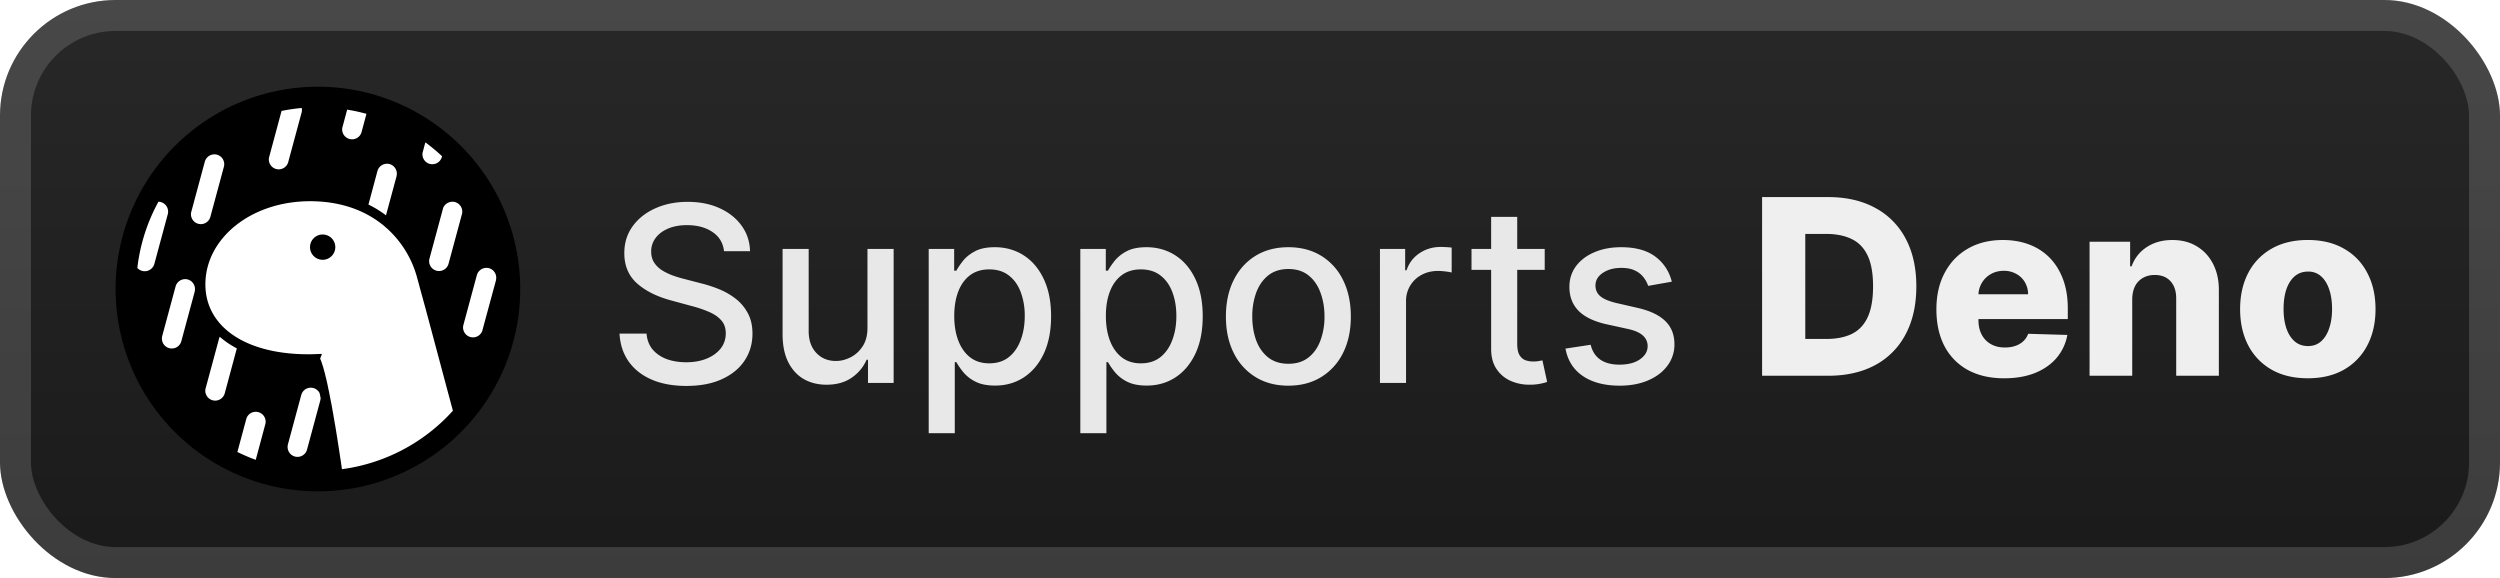
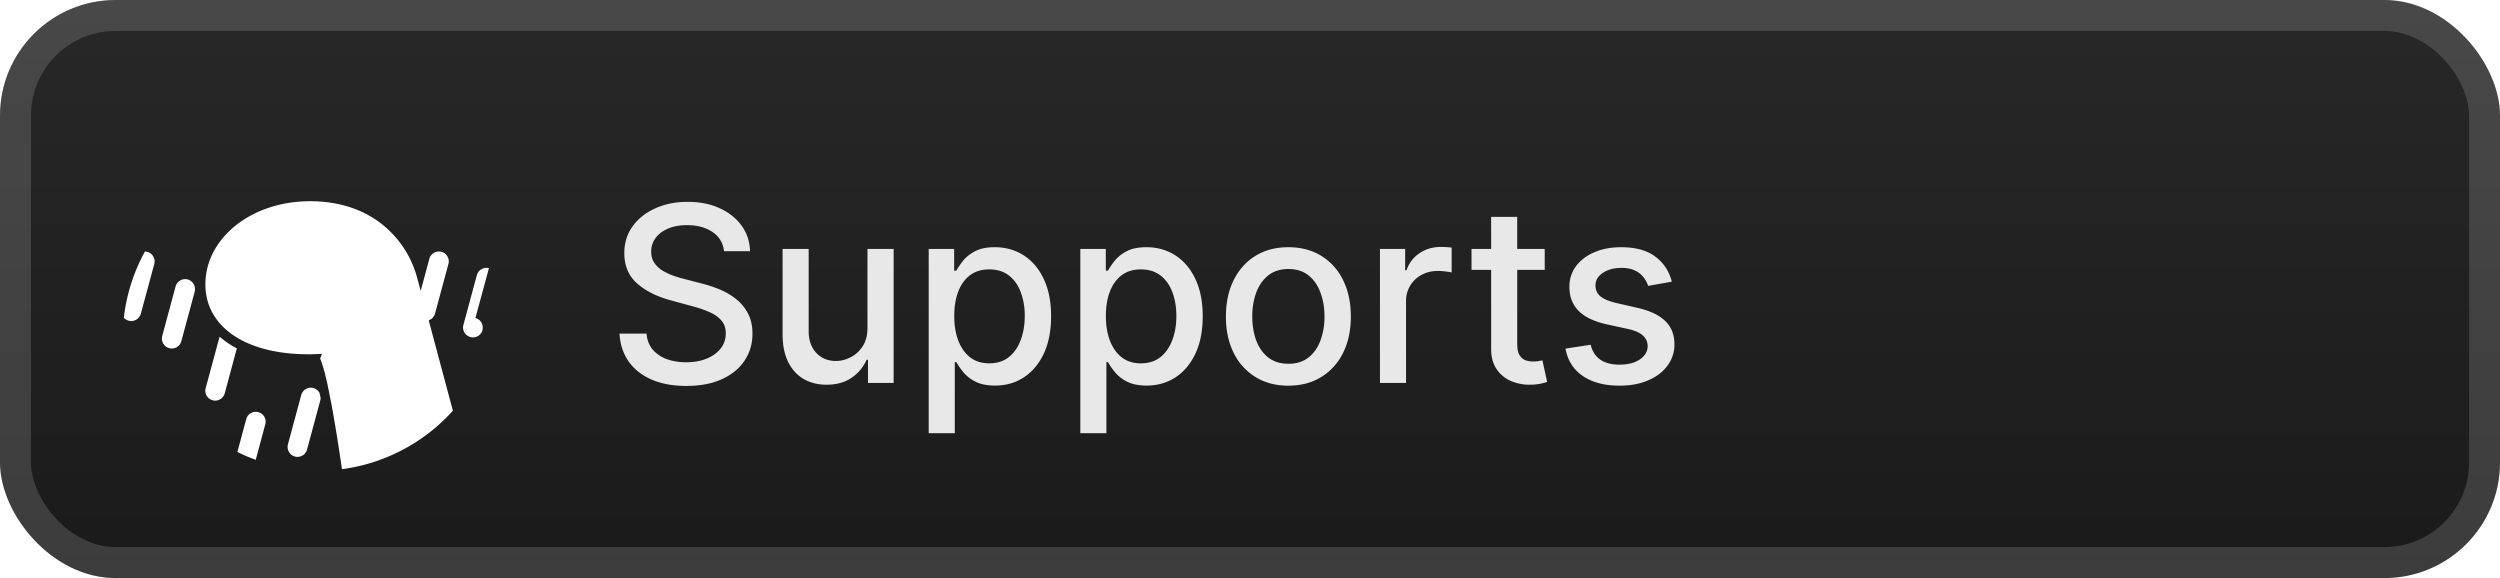
<svg xmlns="http://www.w3.org/2000/svg" width="198.95" height="46" fill="none" viewBox="0 0 173 40">
  <rect width="173.001" height="40.001" fill="url(#a)" rx="8" />
  <rect width="170.859" height="37.858" x="1.071" y="1.071" stroke="#fff" stroke-opacity=".15" stroke-width="2.143" rx="6.929" />
  <g filter="url(#b)">
-     <path fill="#000" d="M22 6a14 14 0 1 1 0 28 14 14 0 0 1 0-28" />
-     <path fill="#fff" d="M21.453 13.924c-4.069 0-7.24 2.565-7.24 5.753 0 3.008 2.914 4.928 7.432 4.835l.136-.006.498-.016-.126.328.017.033q.054.126.098.257l.01.033.017.054.022.077.017.05.021.054.017.06.022.087.027.093.017.06.027.099.027.104.022.104.027.11.022.076.028.12.027.12.038.164.017.088.027.131.027.137.033.142.038.202.033.165.044.23.022.114.038.18.033.186.044.252.049.263.044.273.049.279.05.284.048.296.05.306.038.235.06.4.027.163.066.421.05.345.043.262.05.361.027.18a12.57 12.57 0 0 0 7.618-3.98l.06-.066-.28-1.04-.738-2.76-.459-1.718-.405-1.51-.251-.918-.159-.58-.093-.35-.087-.306-.033-.131-.022-.072-.01-.038-.012-.033a7.05 7.05 0 0 0-2.379-3.467c-1.323-1.033-3.002-1.575-4.96-1.575M17.877 28.52a.68.68 0 0 0-.832.465l-.005.017-.613 2.275q.575.285 1.176.508l.093.038.662-2.466.005-.016a.68.68 0 0 0-.486-.82m3.811-1.668a.683.683 0 0 0-.836.465l-.006.017-.93 3.445v.016a.684.684 0 0 0 1.318.356l.006-.017.93-3.445v-.016l.016-.077.005-.027-.021-.115-.033-.159-.022-.098a.68.68 0 0 0-.427-.345m-6.48-3.549-.044.104-.005.022-.93 3.445-.006.017a.684.684 0 0 0 1.318.36l.006-.016.842-3.128a6 6 0 0 1-1.181-.804m-2.215-3.965a.69.69 0 0 0-.837.465l-.005.017-.93 3.445v.016a.684.684 0 0 0 1.318.361l.005-.016.93-3.446v-.016a.69.69 0 0 0-.481-.826m20.841-.782a.69.69 0 0 0-.83.465l-.006.017-.93 3.445-.005.016a.686.686 0 0 0 1.323.361v-.016l.935-3.446v-.021a.684.684 0 0 0-.487-.82m-22.87-4.599a12.5 12.5 0 0 0-1.46 4.583.69.69 0 0 0 1.17-.257l.006-.017.93-3.445.005-.016a.687.687 0 0 0-.65-.848m20.519.022a.695.695 0 0 0-.837.465v.016l-.93 3.445-.005.017a.684.684 0 0 0 1.318.36l.005-.016.93-3.445.006-.016a.69.69 0 0 0-.487-.826" />
-     <path fill="#000" d="M22.328 16.227a.875.875 0 1 1 0 1.75.875.875 0 0 1 0-1.75" />
-     <path fill="#fff" d="M15.01 10.703a.69.69 0 0 0-.83.465l-.006.016-.93 3.446-.005.016a.683.683 0 0 0 1.318.361l.005-.016.93-3.446.006-.022a.684.684 0 0 0-.487-.82m11.95.65a.69.69 0 0 0-.837.466l-.005.016-.623 2.319q.607.299 1.153.7l.06.05.733-2.708v-.016a.69.69 0 0 0-.48-.826M20.88 7.472q-.656.06-1.302.186l-.093.016-.864 3.21-.005.017a.684.684 0 0 0 1.318.355l.005-.016.93-3.445.005-.017a.7.7 0 0 0 .006-.306m8.553 2.379-.18.678-.006.016a.684.684 0 0 0 1.318.356l.006-.016.021-.072q-.513-.48-1.077-.902zm-5.409-2.264-.328 1.22-.005.016a.684.684 0 0 0 1.318.355l.005-.016.345-1.285q-.611-.168-1.236-.274z" />
+     <path fill="#fff" d="M21.453 13.924c-4.069 0-7.24 2.565-7.24 5.753 0 3.008 2.914 4.928 7.432 4.835l.136-.006.498-.016-.126.328.017.033q.054.126.098.257l.01.033.017.054.022.077.017.05.021.054.017.06.022.087.027.093.017.06.027.099.027.104.022.104.027.11.022.076.028.12.027.12.038.164.017.088.027.131.027.137.033.142.038.202.033.165.044.23.022.114.038.18.033.186.044.252.049.263.044.273.049.279.05.284.048.296.05.306.038.235.06.4.027.163.066.421.05.345.043.262.05.361.027.18a12.57 12.57 0 0 0 7.618-3.98l.06-.066-.28-1.04-.738-2.76-.459-1.718-.405-1.51-.251-.918-.159-.58-.093-.35-.087-.306-.033-.131-.022-.072-.01-.038-.012-.033a7.05 7.05 0 0 0-2.379-3.467c-1.323-1.033-3.002-1.575-4.96-1.575M17.877 28.52a.68.68 0 0 0-.832.465l-.005.017-.613 2.275q.575.285 1.176.508l.093.038.662-2.466.005-.016a.68.68 0 0 0-.486-.82m3.811-1.668a.683.683 0 0 0-.836.465l-.006.017-.93 3.445v.016a.684.684 0 0 0 1.318.356l.006-.017.93-3.445v-.016l.016-.077.005-.027-.021-.115-.033-.159-.022-.098a.68.68 0 0 0-.427-.345m-6.48-3.549-.044.104-.005.022-.93 3.445-.006.017a.684.684 0 0 0 1.318.36l.006-.016.842-3.128a6 6 0 0 1-1.181-.804m-2.215-3.965a.69.69 0 0 0-.837.465l-.005.017-.93 3.445v.016a.684.684 0 0 0 1.318.361l.005-.016.93-3.446v-.016a.69.69 0 0 0-.481-.826m20.841-.782a.69.69 0 0 0-.83.465l-.006.017-.93 3.445-.005.016a.686.686 0 0 0 1.323.361v-.016v-.021a.684.684 0 0 0-.487-.82m-22.87-4.599a12.5 12.5 0 0 0-1.46 4.583.69.69 0 0 0 1.17-.257l.006-.017.93-3.445.005-.016a.687.687 0 0 0-.65-.848m20.519.022a.695.695 0 0 0-.837.465v.016l-.93 3.445-.005.017a.684.684 0 0 0 1.318.36l.005-.016.93-3.445.006-.016a.69.69 0 0 0-.487-.826" />
  </g>
  <g filter="url(#c)">
    <path fill="#E8E8E8" d="M50.103 17.385q-.096-.857-.797-1.328-.7-.477-1.763-.477-.76 0-1.316.241-.555.236-.863.652a1.54 1.54 0 0 0-.302.936q0 .44.205.76.211.32.55.538.345.211.736.356.392.14.755.23l1.207.314q.593.144 1.214.392.622.247 1.153.652t.857 1.002q.332.598.332 1.43 0 1.052-.543 1.866-.538.815-1.564 1.286-1.02.471-2.469.471-1.389 0-2.403-.44-1.014-.441-1.587-1.25-.574-.816-.634-1.932h1.871q.054.67.435 1.117.386.44.984.658.603.21 1.322.21.79 0 1.407-.247.621-.253.977-.7.357-.453.357-1.056 0-.55-.314-.9-.307-.35-.84-.58a8 8 0 0 0-1.189-.404l-1.46-.398q-1.485-.404-2.355-1.19-.864-.785-.863-2.076 0-1.069.58-1.866.579-.796 1.569-1.237.99-.447 2.234-.447 1.255 0 2.215.44.966.442 1.521 1.214.555.767.58 1.763zm9.926 5.27v-5.427h1.811v9.273h-1.775v-1.606h-.096a2.9 2.9 0 0 1-1.026 1.237q-.7.49-1.745.49-.894 0-1.582-.393-.683-.399-1.074-1.177-.387-.78-.387-1.926v-5.898h1.805v5.68q0 .95.526 1.51.525.561 1.364.561.507 0 1.008-.253.507-.255.84-.767.336-.513.331-1.304m4.237 7.323v-12.75h1.762v1.503h.151q.158-.29.453-.67t.821-.664q.525-.29 1.389-.29 1.122 0 2.004.568.88.567 1.382 1.636.507 1.069.507 2.571 0 1.504-.5 2.578-.502 1.07-1.377 1.648-.876.574-1.998.574-.846 0-1.383-.284a2.6 2.6 0 0 1-.833-.664 5 5 0 0 1-.465-.676h-.108v4.92zm1.768-8.114q0 .978.284 1.715.284.736.821 1.153.537.41 1.316.41.81 0 1.353-.428.543-.435.82-1.177.284-.743.284-1.673a4.6 4.6 0 0 0-.277-1.648q-.272-.73-.822-1.153-.542-.422-1.358-.422-.785 0-1.328.404-.537.405-.815 1.129t-.278 1.69m8.724 8.114v-12.75h1.763v1.503h.15q.157-.29.453-.67a2.6 2.6 0 0 1 .821-.664q.525-.29 1.389-.29 1.122 0 2.004.568.881.567 1.383 1.636.507 1.069.507 2.571 0 1.504-.501 2.578-.502 1.07-1.377 1.648-.876.574-1.998.574-.845 0-1.383-.284a2.6 2.6 0 0 1-.833-.664 5 5 0 0 1-.465-.676h-.108v4.92zm1.769-8.114q0 .978.283 1.715.284.736.821 1.153.538.41 1.316.41.81 0 1.353-.428.543-.435.82-1.177.285-.743.284-1.673 0-.916-.277-1.648-.272-.73-.821-1.153-.543-.422-1.359-.422-.785 0-1.328.404-.537.405-.815 1.129t-.277 1.69m12.629 4.824q-1.304 0-2.276-.598a4.03 4.03 0 0 1-1.51-1.672q-.537-1.074-.537-2.511 0-1.443.538-2.524.537-1.08 1.509-1.678t2.276-.598q1.305 0 2.276.598a4 4 0 0 1 1.509 1.678q.537 1.08.537 2.524 0 1.436-.537 2.511a4.03 4.03 0 0 1-1.51 1.672q-.971.598-2.275.598m.006-1.515q.845 0 1.4-.447t.822-1.19a4.7 4.7 0 0 0 .271-1.635q0-.888-.272-1.63-.265-.75-.82-1.202-.556-.453-1.401-.453-.851 0-1.413.453-.555.453-.827 1.202a4.8 4.8 0 0 0-.265 1.63q0 .892.265 1.636.272.742.827 1.189.562.447 1.413.447m6.331 1.328v-9.273h1.745v1.473h.096q.254-.75.894-1.177.646-.435 1.46-.435a8 8 0 0 1 .767.042v1.727a3 3 0 0 0-.386-.067 4 4 0 0 0-.555-.042q-.64 0-1.141.272a2.02 2.02 0 0 0-1.075 1.817v5.663zm11.401-9.273v1.449h-5.065v-1.449zm-3.707-2.222h1.805v8.772q0 .526.157.79.157.261.405.357.254.09.549.09.218 0 .38-.03l.254-.048.326 1.491q-.157.06-.447.121a3.5 3.5 0 0 1-.724.072 3.2 3.2 0 0 1-1.328-.253 2.27 2.27 0 0 1-.996-.821q-.381-.555-.381-1.395zm12.503 4.486-1.636.29a2 2 0 0 0-.326-.598 1.6 1.6 0 0 0-.592-.465q-.374-.18-.936-.181-.766 0-1.28.344-.513.338-.513.875 0 .465.344.749.345.284 1.111.465l1.473.338q1.28.296 1.908.912.628.615.628 1.6a2.43 2.43 0 0 1-.483 1.484q-.477.647-1.334 1.015-.852.368-1.974.368-1.558 0-2.542-.664-.984-.67-1.207-1.902l1.744-.265q.163.681.67 1.032.507.345 1.323.344.887 0 1.418-.368.531-.375.531-.912a.95.95 0 0 0-.326-.73q-.32-.296-.984-.447l-1.569-.344q-1.298-.296-1.92-.942-.615-.645-.616-1.636 0-.82.459-1.437.46-.615 1.268-.96.809-.35 1.853-.35 1.503 0 2.367.652.863.645 1.141 1.733" />
-     <path fill="#EFEFEF" d="M126.507 26h-4.57V13.638h4.564q1.89 0 3.254.743a5.07 5.07 0 0 1 2.113 2.125q.742 1.382.742 3.308 0 1.932-.742 3.32a5.07 5.07 0 0 1-2.107 2.131q-1.37.737-3.254.737m-1.582-2.547h1.467q1.039 0 1.757-.35.724-.357 1.093-1.153.374-.803.374-2.137t-.374-2.125q-.375-.797-1.105-1.147-.725-.357-1.787-.356h-1.425zm13.765 2.723q-1.455 0-2.512-.574a3.97 3.97 0 0 1-1.618-1.648q-.561-1.074-.561-2.553 0-1.437.567-2.512.568-1.08 1.6-1.678 1.032-.603 2.433-.604.99 0 1.811.308.82.308 1.419.912.597.604.929 1.49.333.882.333 2.023v.737h-8.06v-1.715h5.313a1.66 1.66 0 0 0-.224-.839 1.5 1.5 0 0 0-.597-.573 1.73 1.73 0 0 0-.864-.212q-.495 0-.887.224a1.68 1.68 0 0 0-.863 1.449v1.744q0 .567.223.996.223.423.634.658t.978.236q.393 0 .712-.109a1.5 1.5 0 0 0 .55-.32q.229-.21.344-.52l2.71.08a3.35 3.35 0 0 1-.742 1.587q-.569.67-1.491 1.044-.924.369-2.137.369m8.86-5.464v5.289h-2.952V16.73h2.807v1.702h.103a2.6 2.6 0 0 1 1.05-1.334q.743-.489 1.769-.489.978 0 1.697.44.724.435 1.123 1.22.404.78.398 1.823V26h-2.952v-5.33q.006-.773-.393-1.207-.392-.435-1.092-.435-.465 0-.821.205a1.36 1.36 0 0 0-.544.574q-.186.375-.193.905m12.151 5.464q-1.461 0-2.511-.598a4.1 4.1 0 0 1-1.612-1.678q-.561-1.08-.562-2.505 0-1.431.562-2.506a4.07 4.07 0 0 1 1.612-1.678q1.05-.603 2.511-.604 1.461 0 2.505.604a4 4 0 0 1 1.612 1.678q.568 1.075.568 2.506 0 1.424-.568 2.505a4.07 4.07 0 0 1-1.612 1.678q-1.044.598-2.505.598m.018-2.228q.531 0 .9-.326.367-.326.561-.905.2-.58.199-1.34 0-.773-.199-1.353-.194-.58-.561-.905a1.3 1.3 0 0 0-.9-.326q-.55 0-.929.326-.375.326-.574.905-.193.58-.193 1.352 0 .762.193 1.34.2.58.574.906.38.326.929.326" />
  </g>
  <defs>
    <filter id="b" width="39.202" height="39.202" x="2.4" y=".4" color-interpolation-filters="sRGB" filterUnits="userSpaceOnUse">
      <feFlood flood-opacity="0" result="BackgroundImageFix" />
      <feColorMatrix in="SourceAlpha" result="hardAlpha" values="0 0 0 0 0 0 0 0 0 0 0 0 0 0 0 0 0 0 127 0" />
      <feOffset />
      <feGaussianBlur stdDeviation="2.8" />
      <feComposite in2="hardAlpha" operator="out" />
      <feColorMatrix values="0 0 0 0 0 0 0 0 0 0 0 0 0 0 0 0 0 0 0.25 0" />
      <feBlend in2="BackgroundImageFix" result="effect1_dropShadow_1_56" />
      <feBlend in="SourceGraphic" in2="effect1_dropShadow_1_56" result="shape" />
    </filter>
    <filter id="c" width="134.429" height="32.429" x="36.287" y="3.786" color-interpolation-filters="sRGB" filterUnits="userSpaceOnUse">
      <feFlood flood-opacity="0" result="BackgroundImageFix" />
      <feColorMatrix in="SourceAlpha" result="hardAlpha" values="0 0 0 0 0 0 0 0 0 0 0 0 0 0 0 0 0 0 127 0" />
      <feOffset />
      <feGaussianBlur stdDeviation="2.857" />
      <feComposite in2="hardAlpha" operator="out" />
      <feColorMatrix values="0 0 0 0 0 0 0 0 0 0 0 0 0 0 0 0 0 0 0.25 0" />
      <feBlend in2="BackgroundImageFix" result="effect1_dropShadow_1_56" />
      <feBlend in="SourceGraphic" in2="effect1_dropShadow_1_56" result="shape" />
    </filter>
    <linearGradient id="a" x1="86.501" x2="86.501" y1="0" y2="40.001" gradientUnits="userSpaceOnUse">
      <stop stop-color="#282828" />
      <stop offset="1" stop-color="#1A1A1A" />
    </linearGradient>
  </defs>
</svg>